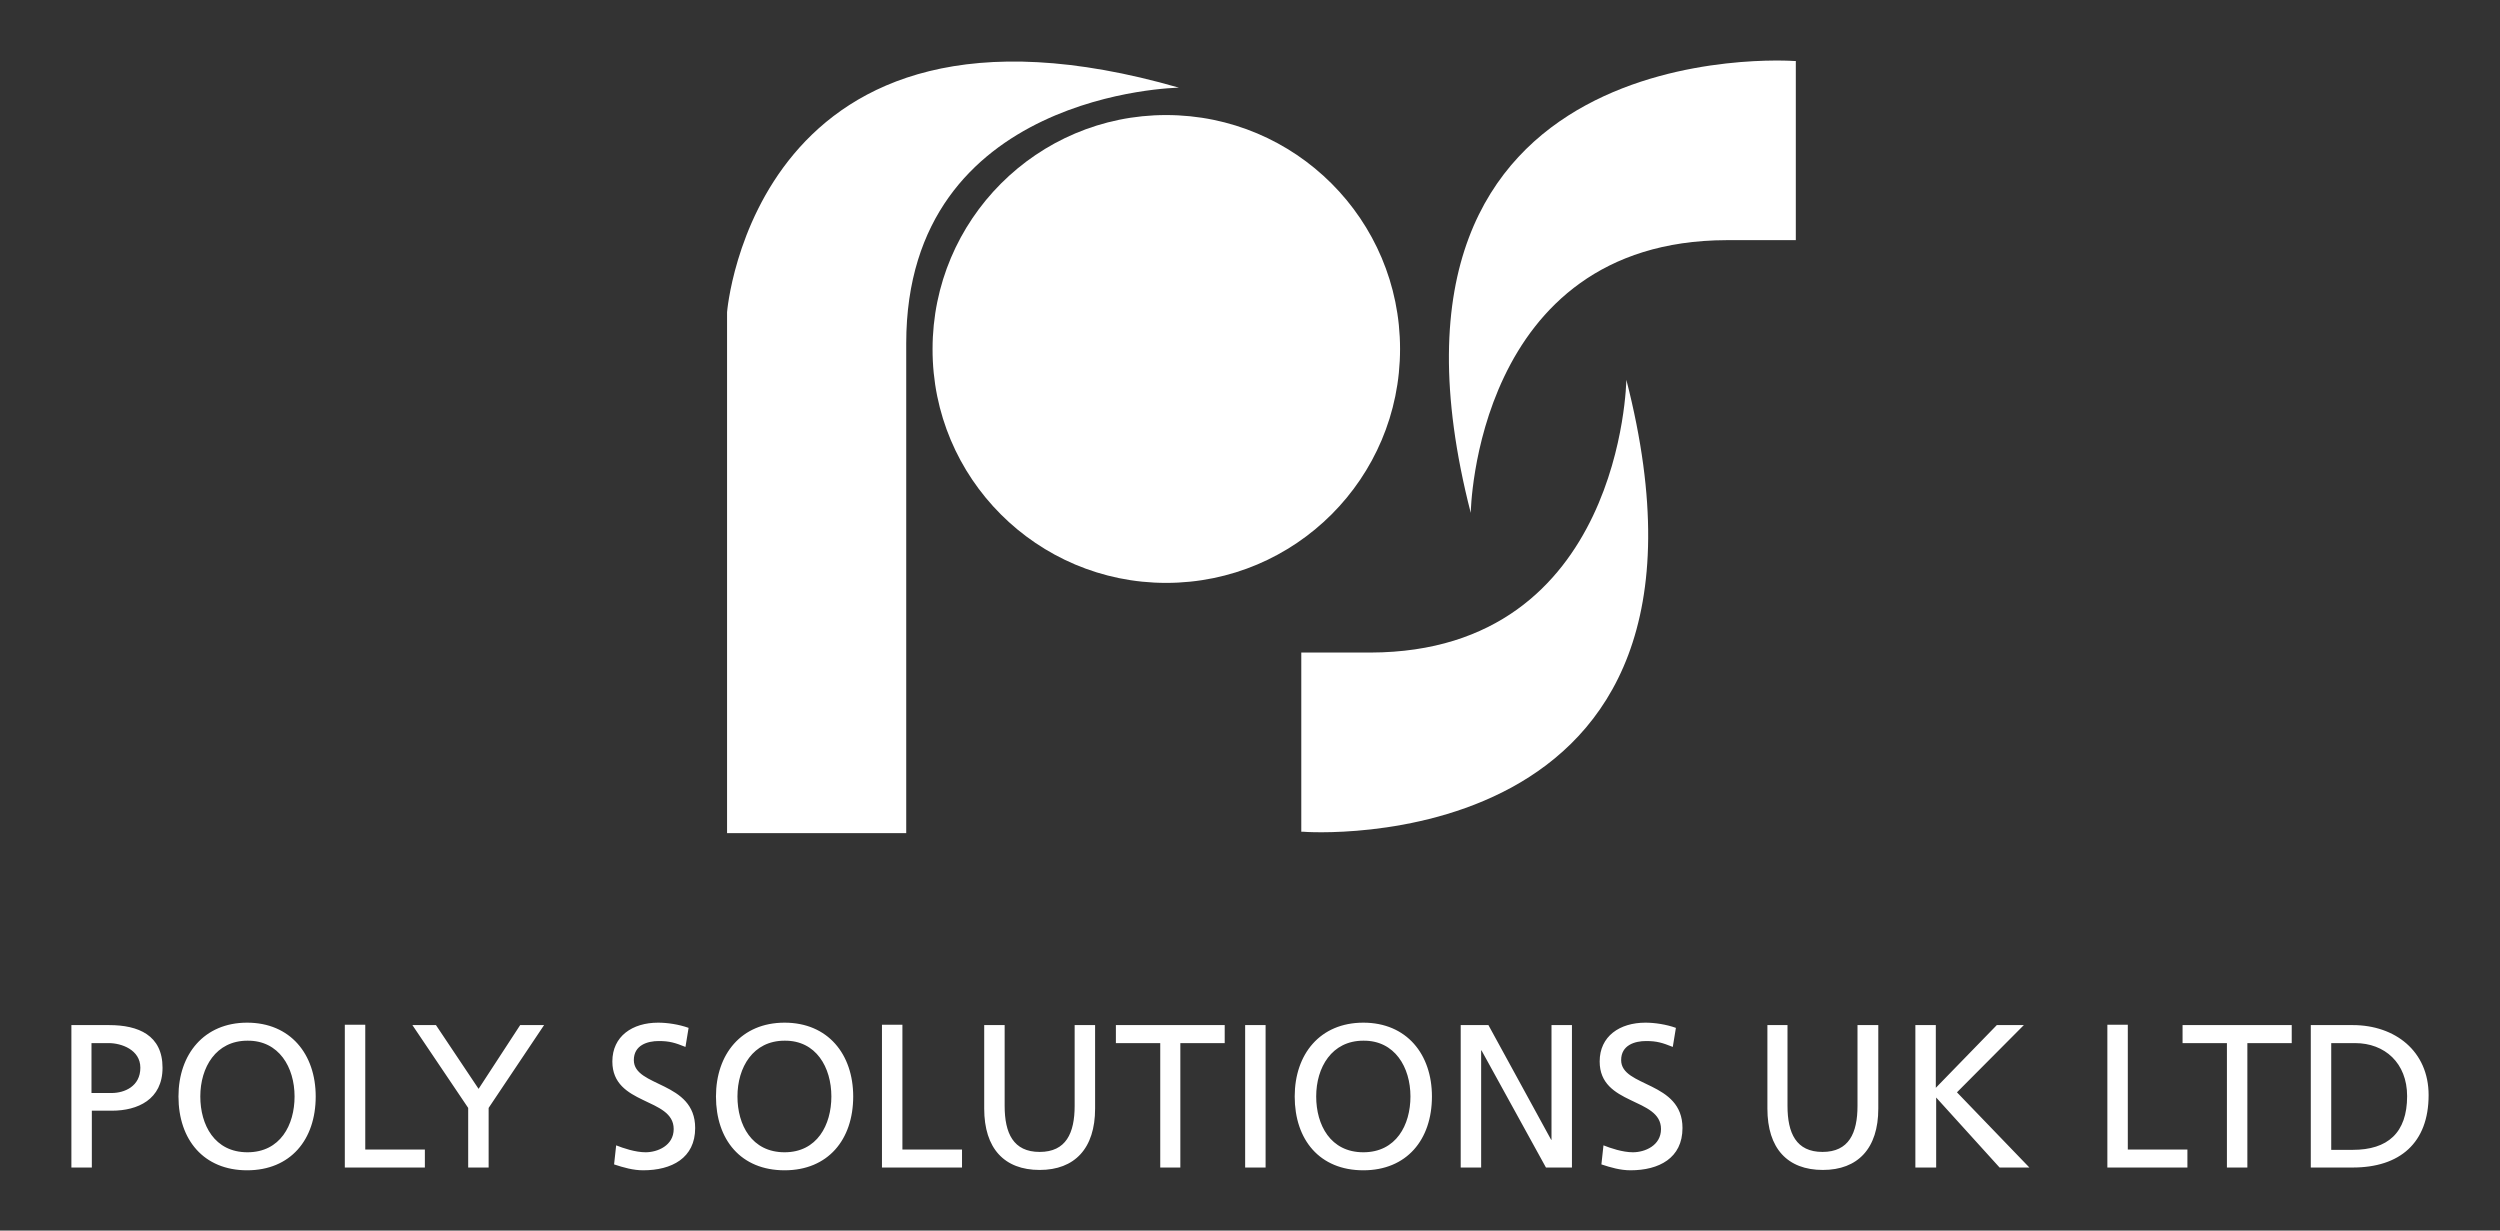
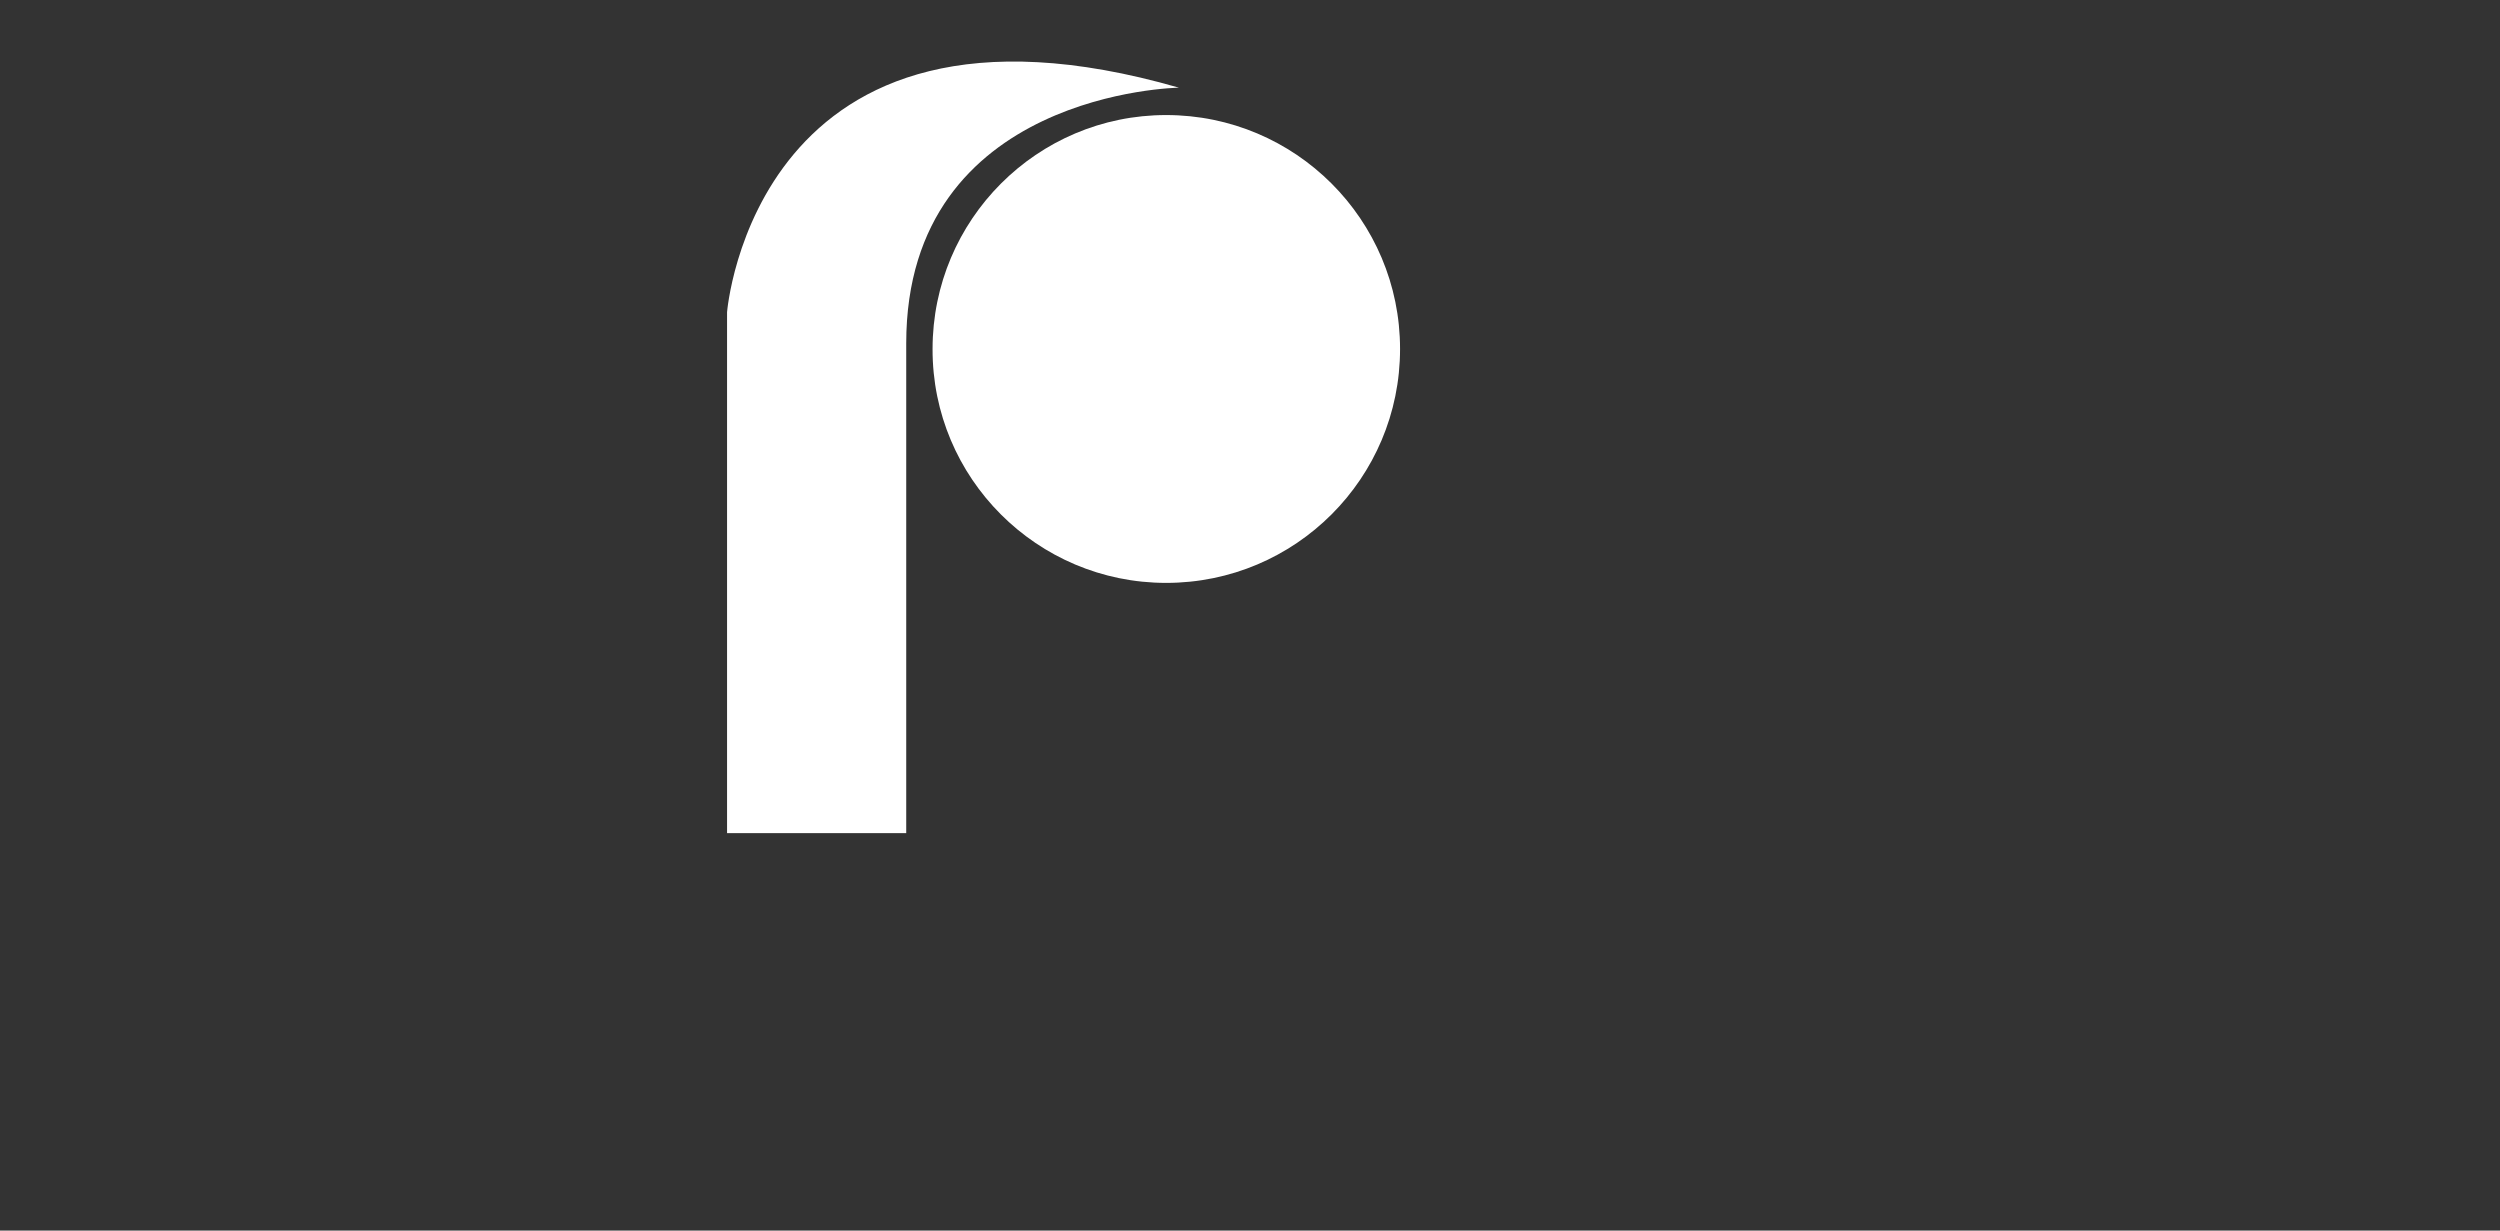
<svg xmlns="http://www.w3.org/2000/svg" version="1.1" id="Layer_1" x="0px" y="0px" viewBox="0 0 721.4 355.1" style="enable-background:new 0 0 721.4 355.1;" xml:space="preserve">
  <rect x="0" y="0" width="721.4" height="355.1" fill="#333333" stroke="none" />
  <style type="text/css">
	.st0{fill-rule:evenodd;clip-rule:evenodd;fill:#FFFFFF;}
</style>
  <g>
-     <path class="st0" d="M20.6,336.9h5.9v-16.4h5.8c7.4,0,14.6-3.2,14.6-12.4c0-9.4-7-12.3-15.4-12.3H20.6V336.9z M26.4,301h5   c3.6,0,9.1,1.9,9.1,7.1c0,5.4-4.6,7.3-8.3,7.3h-5.8V301z M672.7,301h6.9c8.5,0,15,5.7,15,15.3c0,10.6-5.6,15.5-15.7,15.5h-6.2V301z    M666.8,336.9h12.1c13.6,0,21.9-7.1,21.9-20.9c0-12.7-9.7-20.2-21.9-20.2h-12.1V336.9z M642.6,336.9h5.9V301h12.8v-5.2h-31.5v5.2   h12.8V336.9z M608.1,336.9h23.1v-5.2H614v-36h-5.9V336.9z M552.8,336.9h5.9v-20.2l18.3,20.2h8.6l-20.9-21.7l19.3-19.4h-7.8   l-17.6,18.1v-18.1h-5.9V336.9z M541.9,295.8H536v23.3c0,7.9-2.5,13.3-10.1,13.3c-7.6,0-10.1-5.4-10.1-13.3v-23.3H510v24.1   c0,11.5,5.8,17.7,16,17.7c10.1,0,16-6.2,16-17.7V295.8z M483.6,296.6c-2.8-1-6.1-1.5-8.8-1.5c-7.4,0-13.2,3.9-13.2,11.2   c0,12.8,17.7,10.3,17.7,19.5c0,4.8-4.7,6.7-8.1,6.7c-3,0-6.5-1.2-8.5-2l-0.6,5.5c2.7,0.9,5.5,1.7,8.4,1.7c8.2,0,15-3.5,15-12.2   c0-13.6-17.7-11.7-17.7-19.6c0-4.3,3.9-5.5,7.2-5.5c3.1,0,4.7,0.5,7.7,1.7L483.6,296.6z M421.5,336.9h5.9v-33.8h0.1l18.6,33.8h7.5   v-41.1h-5.9v33.1h-0.1l-18.1-33.1h-8V336.9z M373.6,316.4c0,12.5,7.2,21.3,19.8,21.3c12.5,0,19.8-8.8,19.8-21.3   c0-12.2-7.3-21.3-19.8-21.3C380.9,295.1,373.6,304.2,373.6,316.4z M379.8,316.4c0-8.4,4.5-16.1,13.6-16.1   c9.1-0.1,13.6,7.7,13.6,16.1c0,8.2-4.1,16.1-13.6,16.1C383.9,332.5,379.8,324.6,379.8,316.4z M359.3,336.9h5.9v-41.1h-5.9V336.9z    M334.7,336.9h5.9V301h12.8v-5.2H322v5.2h12.8V336.9z M316,295.8h-5.9v23.3c0,7.9-2.5,13.3-10.1,13.3c-7.6,0-10.1-5.4-10.1-13.3   v-23.3h-5.9v24.1c0,11.5,5.8,17.7,16,17.7c10.1,0,16-6.2,16-17.7V295.8z M254.5,336.9h23.1v-5.2h-17.2v-36h-5.9V336.9z    M206.6,316.4c0,12.5,7.2,21.3,19.8,21.3c12.5,0,19.8-8.8,19.8-21.3c0-12.2-7.3-21.3-19.8-21.3   C213.9,295.1,206.6,304.2,206.6,316.4z M212.8,316.4c0-8.4,4.5-16.1,13.6-16.1c9.1-0.1,13.5,7.7,13.5,16.1   c0,8.2-4.1,16.1-13.5,16.1C216.9,332.5,212.8,324.6,212.8,316.4z M198.7,296.6c-2.8-1-6.1-1.5-8.8-1.5c-7.4,0-13.2,3.9-13.2,11.2   c0,12.8,17.7,10.3,17.7,19.5c0,4.8-4.7,6.7-8.1,6.7c-3,0-6.5-1.2-8.5-2l-0.6,5.5c2.7,0.9,5.5,1.7,8.4,1.7c8.2,0,15-3.5,15-12.2   c0-13.6-17.7-11.7-17.7-19.6c0-4.3,3.9-5.5,7.2-5.5c3.1,0,4.7,0.5,7.7,1.7L198.7,296.6z M135.1,336.9h5.9v-17.2l16-23.9h-6.9   l-12,18.4l-12.3-18.4H119l16.1,23.9V336.9z M99.5,336.9h23.1v-5.2h-17.2v-36h-5.9V336.9z M51.5,316.4c0,12.5,7.3,21.3,19.8,21.3   c12.5,0,19.8-8.8,19.8-21.3c0-12.2-7.3-21.3-19.8-21.3C58.9,295.1,51.5,304.2,51.5,316.4z M57.8,316.4c0-8.4,4.5-16.1,13.6-16.1   c9.1-0.1,13.6,7.7,13.6,16.1c0,8.2-4.1,16.1-13.6,16.1C61.9,332.5,57.8,324.6,57.8,316.4z" />
    <path class="st0" d="M336.5,168.2c37.3,0,67.5-30.2,67.5-67.5c0-37.3-30.2-67.5-67.5-67.5c-37.2,0-67.4,30.2-67.4,67.5   C269,138,299.3,168.2,336.5,168.2z" />
-     <path class="st0" d="M424.4,148c0,0,1.1-78.5,73.8-78.7c14.5,0,20,0,20,0V17.6h-0.5C517.7,17.6,388.5,8.2,424.4,148z" />
-     <path class="st0" d="M469.3,109.6c0,0-1.1,78.5-73.8,78.7c-14.5,0-20,0-20,0v51.7h0.5C376,240.1,505.2,249.4,469.3,109.6z" />
    <path class="st0" d="M340.2,25.3c0,0-78.7,1.1-78.7,73.8v141.3h-51.7V90.1C209.8,90.1,217.7-10,340.2,25.3z" />
  </g>
</svg>